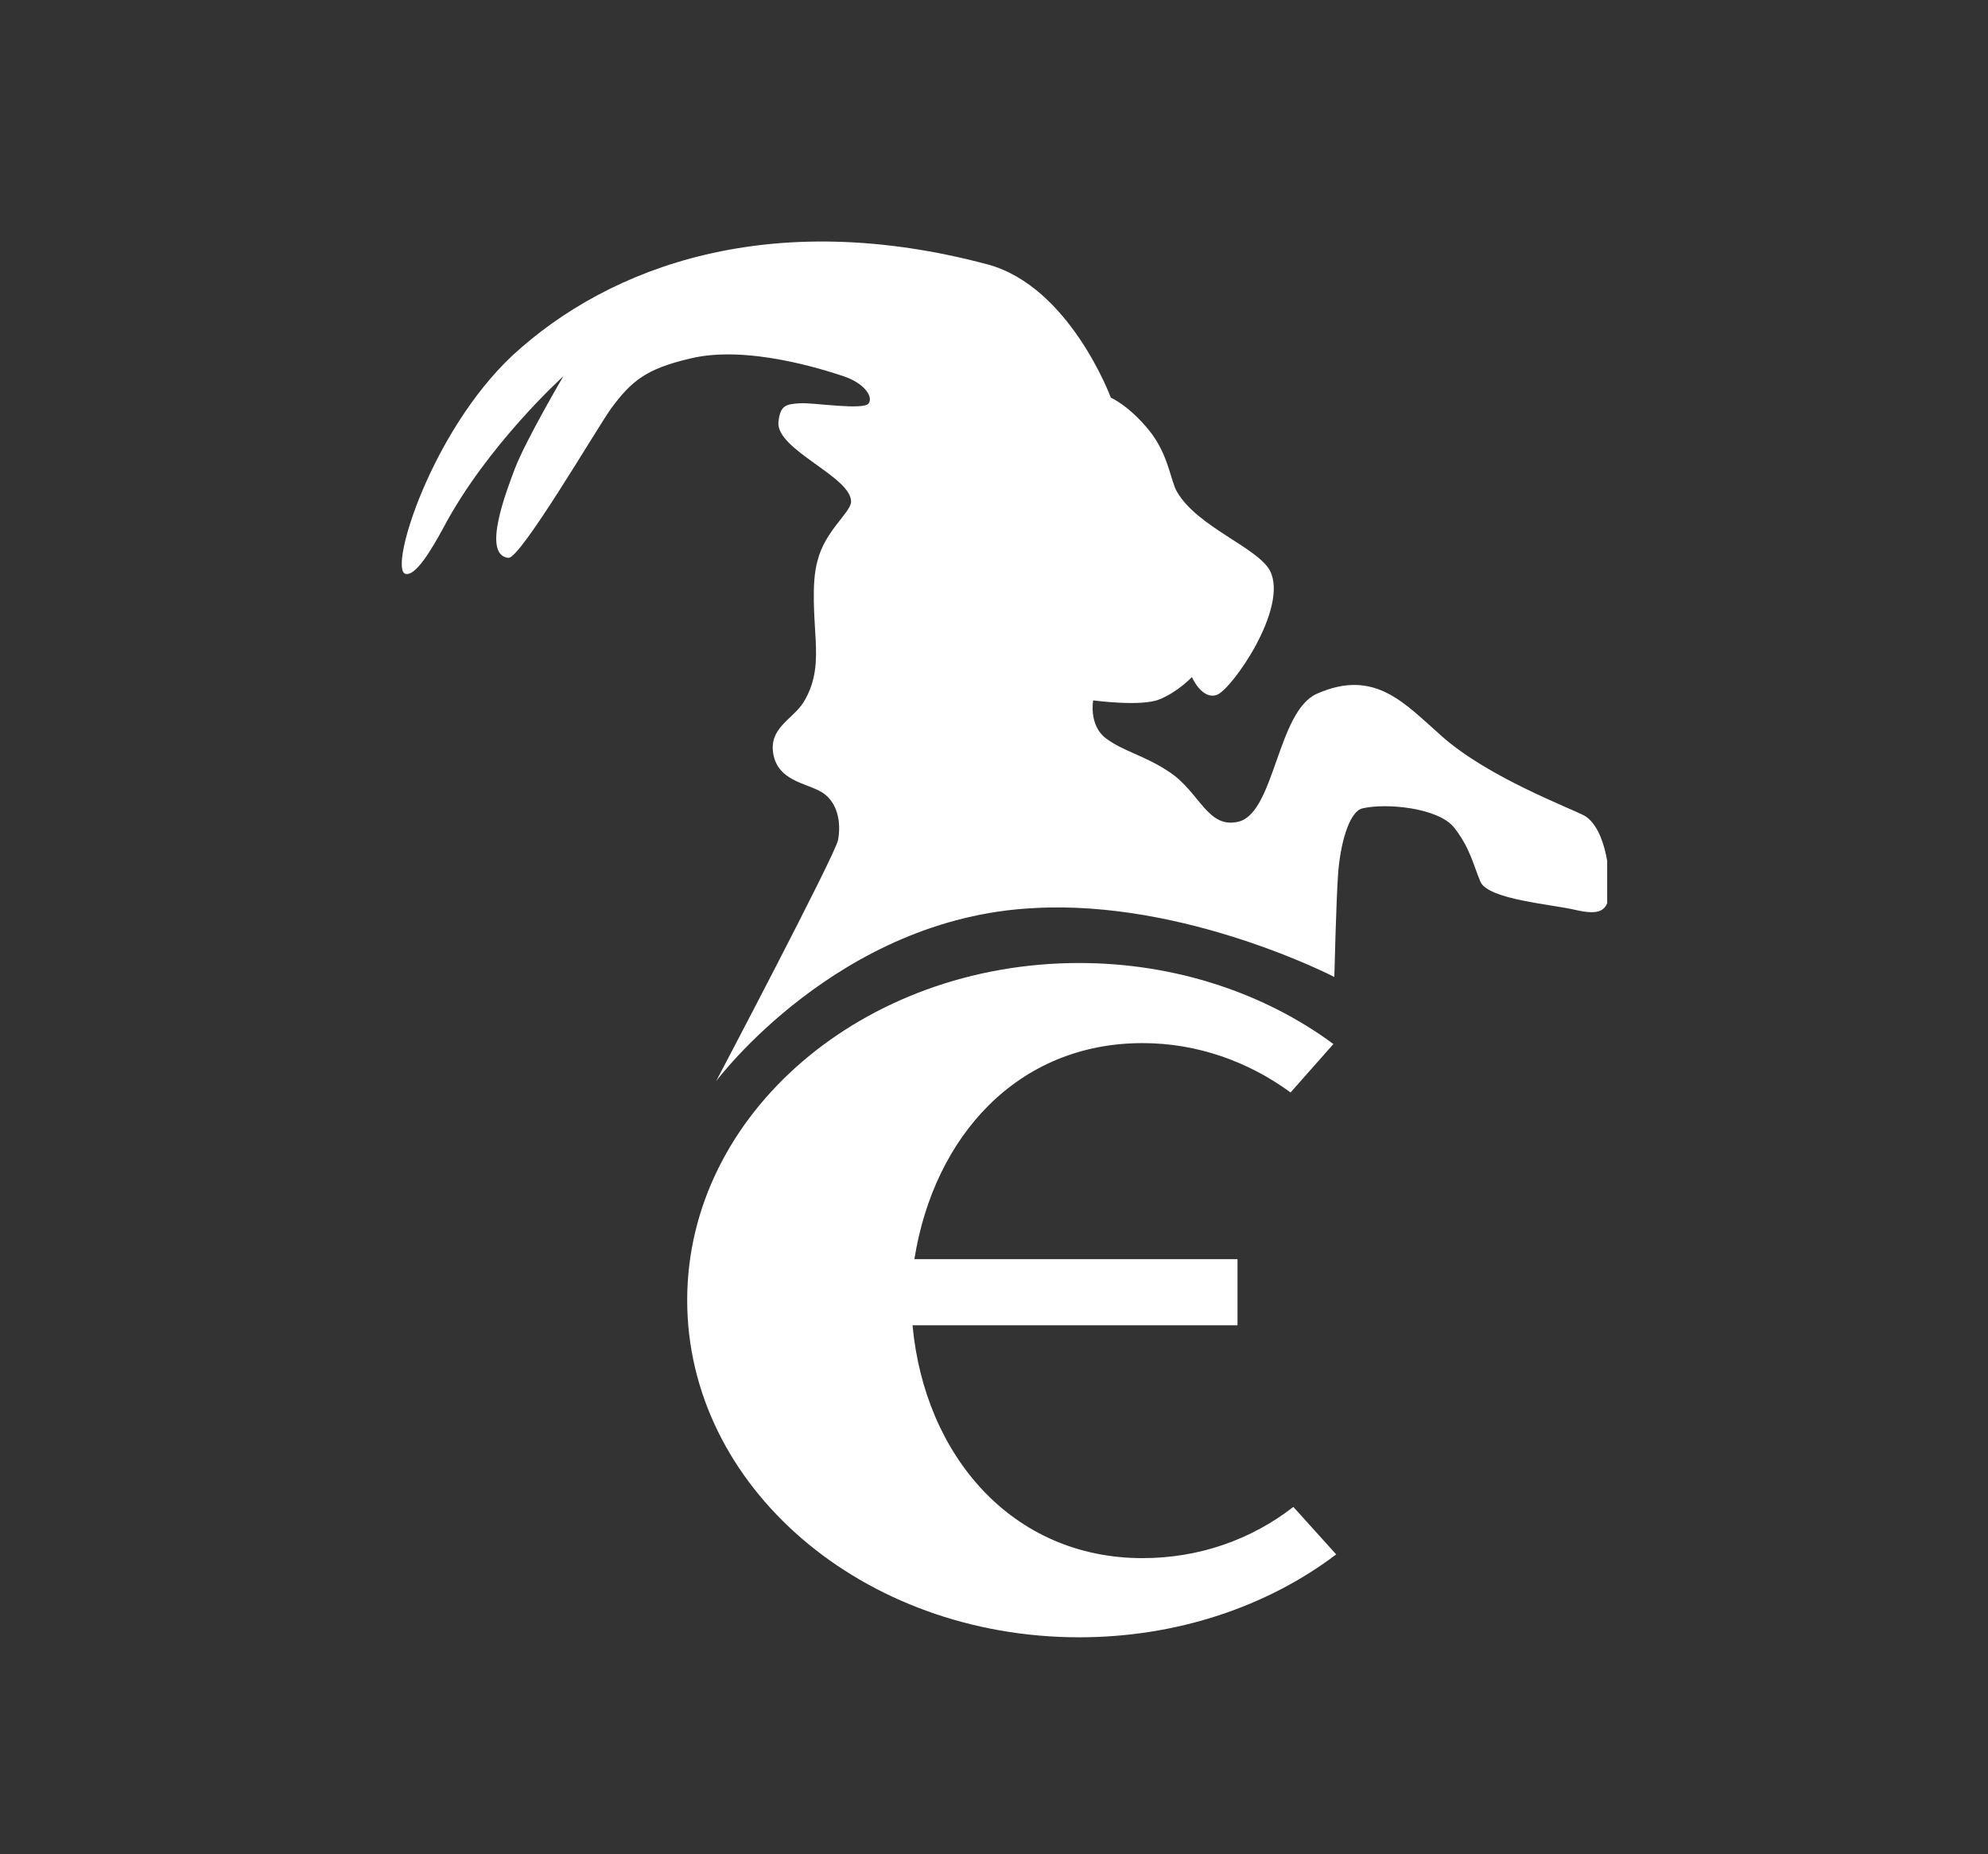
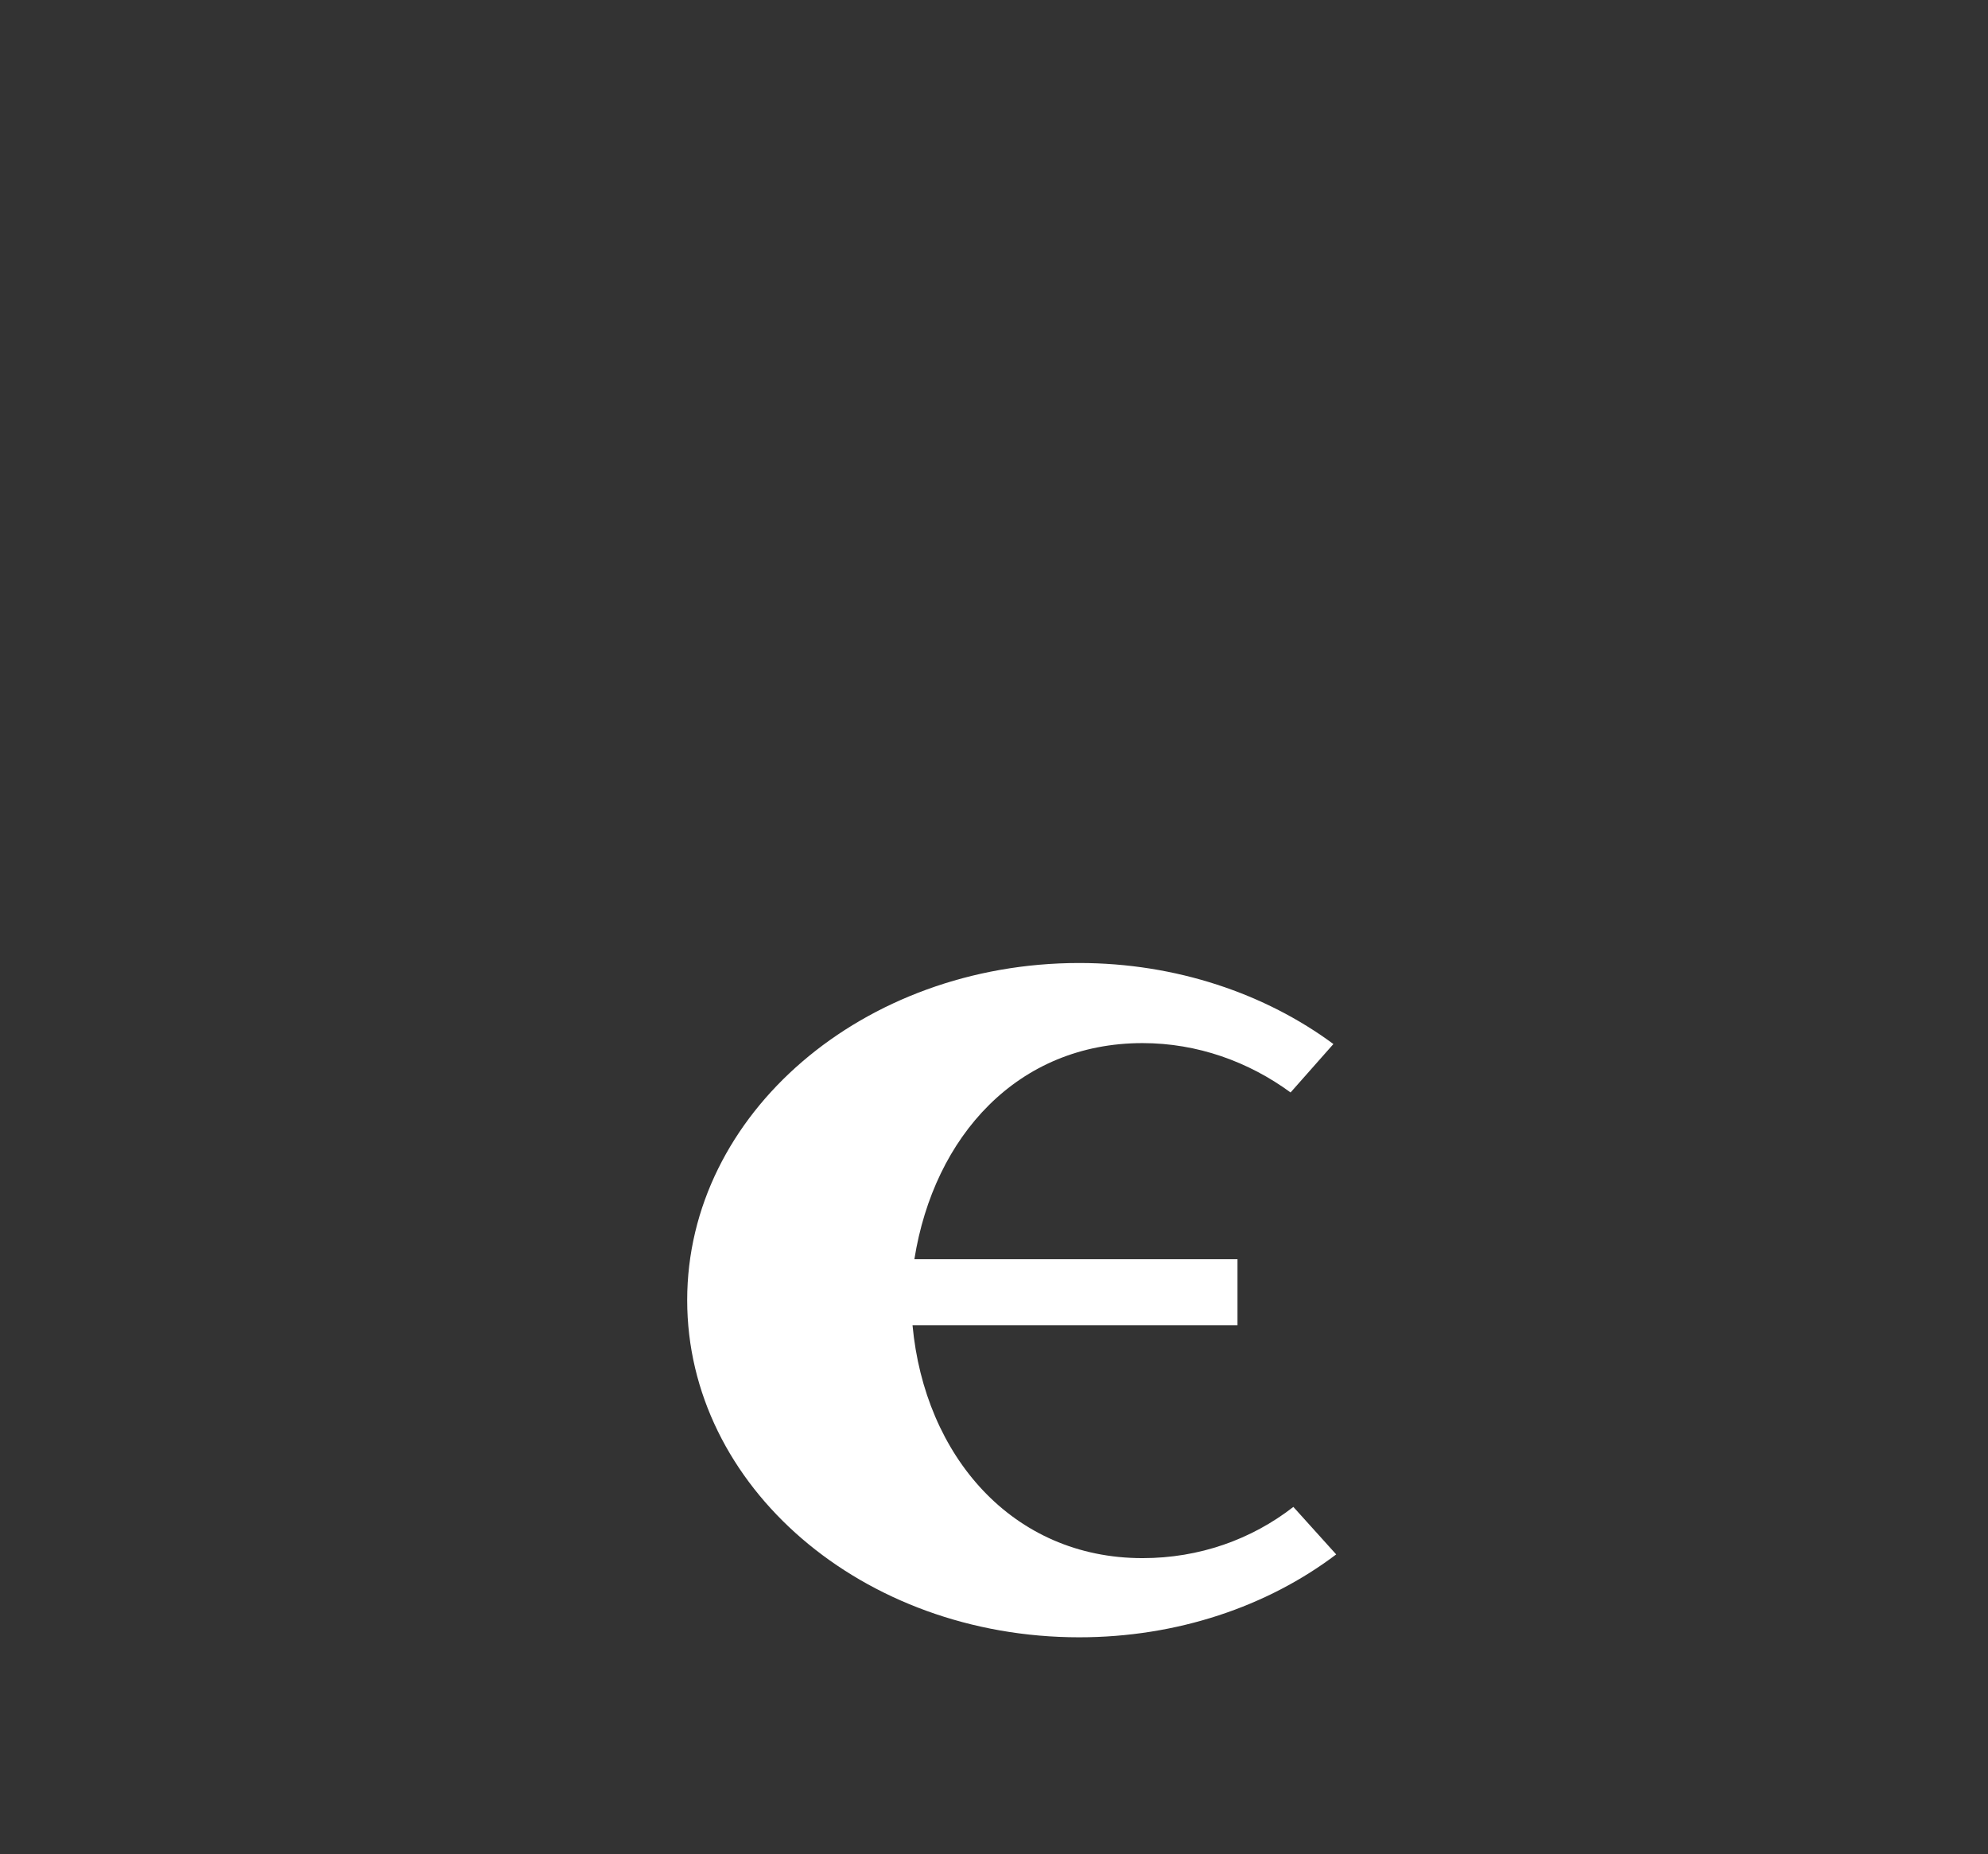
<svg xmlns="http://www.w3.org/2000/svg" xmlns:xlink="http://www.w3.org/1999/xlink" version="1.1" id="Ebene_1" x="0px" y="0px" viewBox="0 0 213.5 199.1" style="enable-background:new 0 0 213.5 199.1;" xml:space="preserve">
  <rect x="0" y="0" width="213.5" height="199.1" fill="#333333" stroke="none" />
  <style type="text/css">
	.st0{clip-path:url(#SVGID_2_);fill:#FFFFFF;}
</style>
  <g>
    <defs>
      <rect id="SVGID_1_" x="43" y="25.7" width="129.6" height="150.2" />
    </defs>
    <clipPath id="SVGID_2_">
      <use xlink:href="#SVGID_1_" style="overflow:visible;" />
    </clipPath>
-     <path class="st0" d="M76.9,116.1c0,0,12.8-24.3,13.1-25.9c0.3-1.6,0.1-3.7-1.4-4.9c-1.5-1.2-4.8-1.2-5.5-4.1c-0.7-3,2-3.9,3.2-5.8   c1.4-2.3,1.4-4.5,1.3-6.7c-0.1-2.1-0.5-6.1,0.2-8.5c0.8-3.2,3.5-5.1,3.6-6.3c0.1-2.7-8.1-5.6-7.8-8.6c0.2-1.8,0.8-1.9,2.3-2   c1.4-0.1,6.9,0.8,7.4,0c0.5-0.8-0.6-2.2-2.7-2.9c-2.1-0.7-10.4-3.4-16.5-1.9c-4.7,1.1-6.3,2.4-8.5,5.4c-1.5,2.1-9.7,16.1-11,16   c-2.9-0.3-0.2-7.2,0.7-9.6c1.2-3.1,5.2-9.9,5.2-9.9s-8.2,7.4-12.9,16.3c-1.2,2.2-3,5.3-4.1,4.9c-1.7-0.7,2.8-15.2,11.5-23.4   c10.5-9.7,27.9-16,51.1-9.8c8.8,2.4,13.2,14.3,13.2,14.3s1.9,0.8,4.1,3.5c2.1,2.6,2.3,5.4,3,6.6c2.2,3.8,8.7,6,10,8.5   c2,4-4.1,12.7-5.7,13.3c-1.6,0.6-2.7-1.9-2.7-1.9s-1.5,1.6-3.5,2.4c-2,0.8-7.1,0.1-7.1,0.1s-0.5,2.7,1.4,4.1   c1.9,1.4,4.1,1.8,6.8,3.6c3.3,2.2,4.1,6.2,7.5,5.3c3.8-1.1,4.1-11.8,8.3-13.7c6.3-2.8,9.5,1.1,13.5,4.6c5,4.4,13.6,7.6,15.3,8.5   c2.4,1.5,2.8,6.8,2.6,8.5c-0.2,1.7-1,2.2-3.6,1.6c-2.5-0.6-9.3-1.1-10.2-3c-0.8-1.9-1.1-3.6-2.8-5.8c-1.7-2.2-7.4-2.7-9.9-2.1   c-1.5,0.4-2.4,4.1-2.6,7.1c-0.2,2.7-0.4,11-0.4,11s-16-8.3-32.2-7.4C90,98.5,76.9,116.1,76.9,116.1" />
    <path class="st0" d="M138.9,161.8c-4.5,3.5-10.1,5.5-16.2,5.5c-14,0-23.4-11-24.7-25h34.9v-7.1H98.2c2.1-13.2,11.1-23.2,24.5-23.2   c5.9,0,11.4,2,15.9,5.3l4.6-5.2c-7.3-5.4-16.9-8.7-27.3-8.7c-23.2,0-42.1,16.2-42.1,36.2c0,20,18.8,36.2,42.1,36.2   c10.5,0,20.2-3.3,27.6-8.9L138.9,161.8z" />
  </g>
</svg>